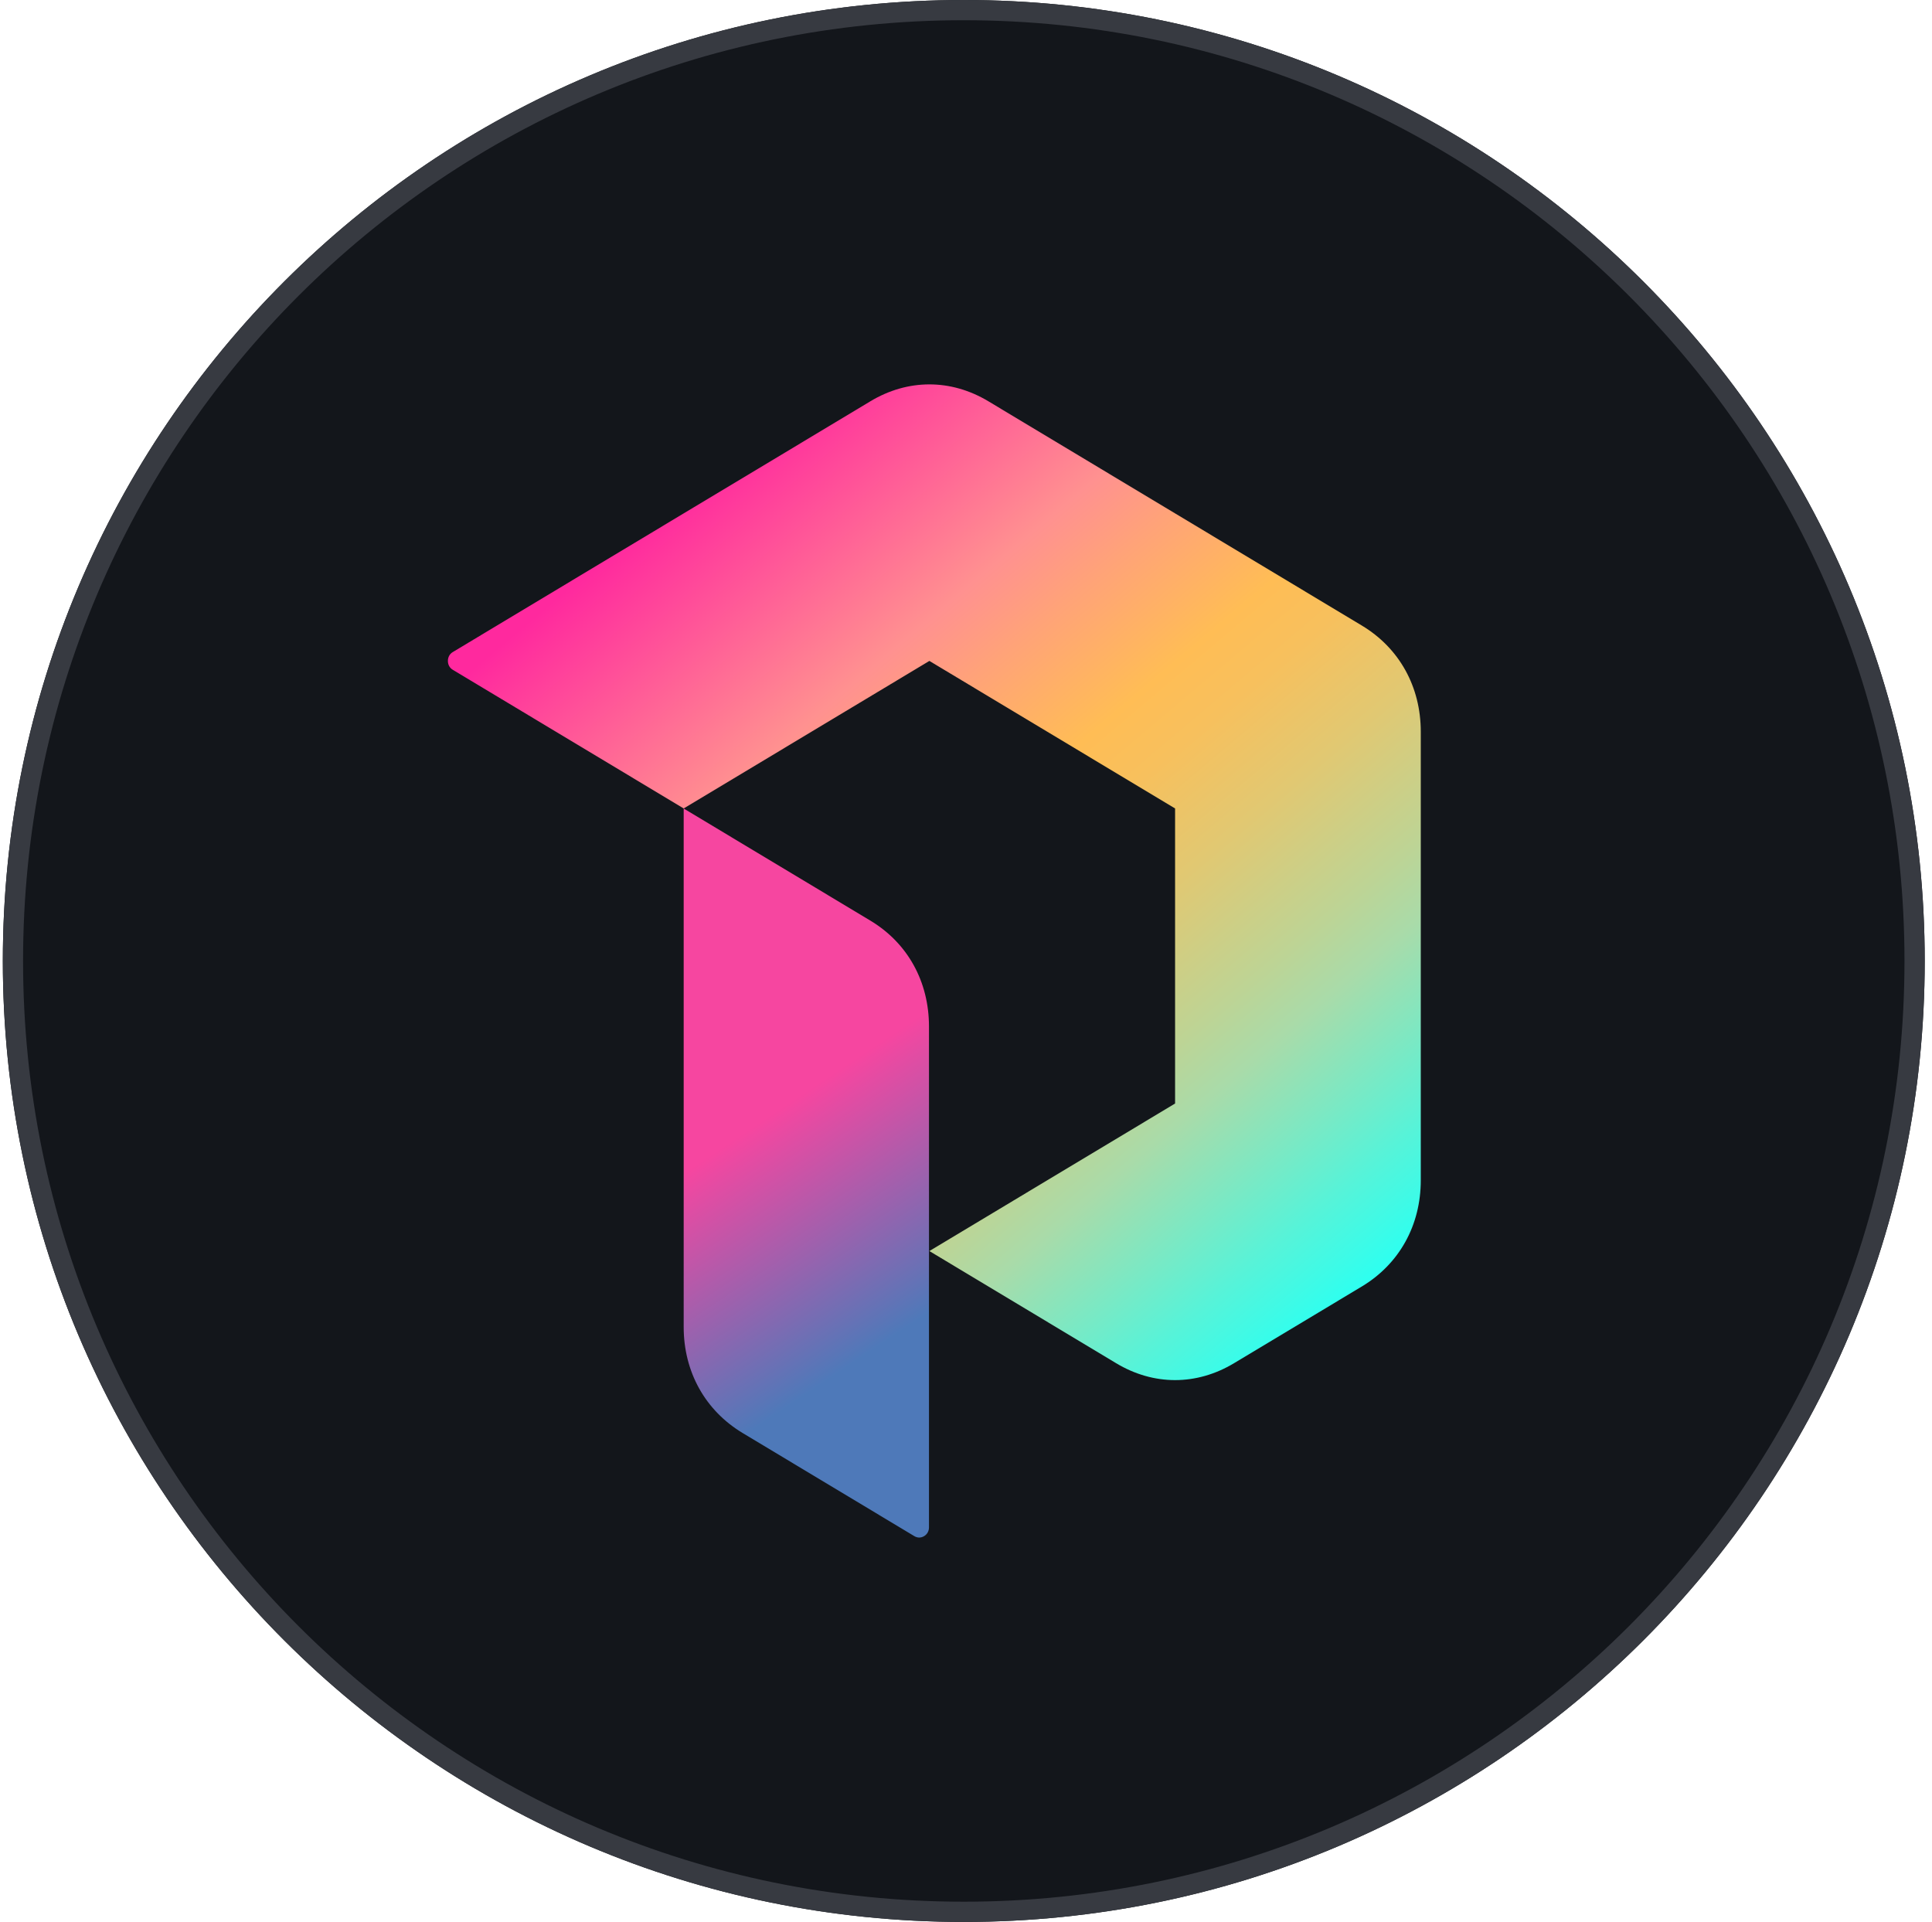
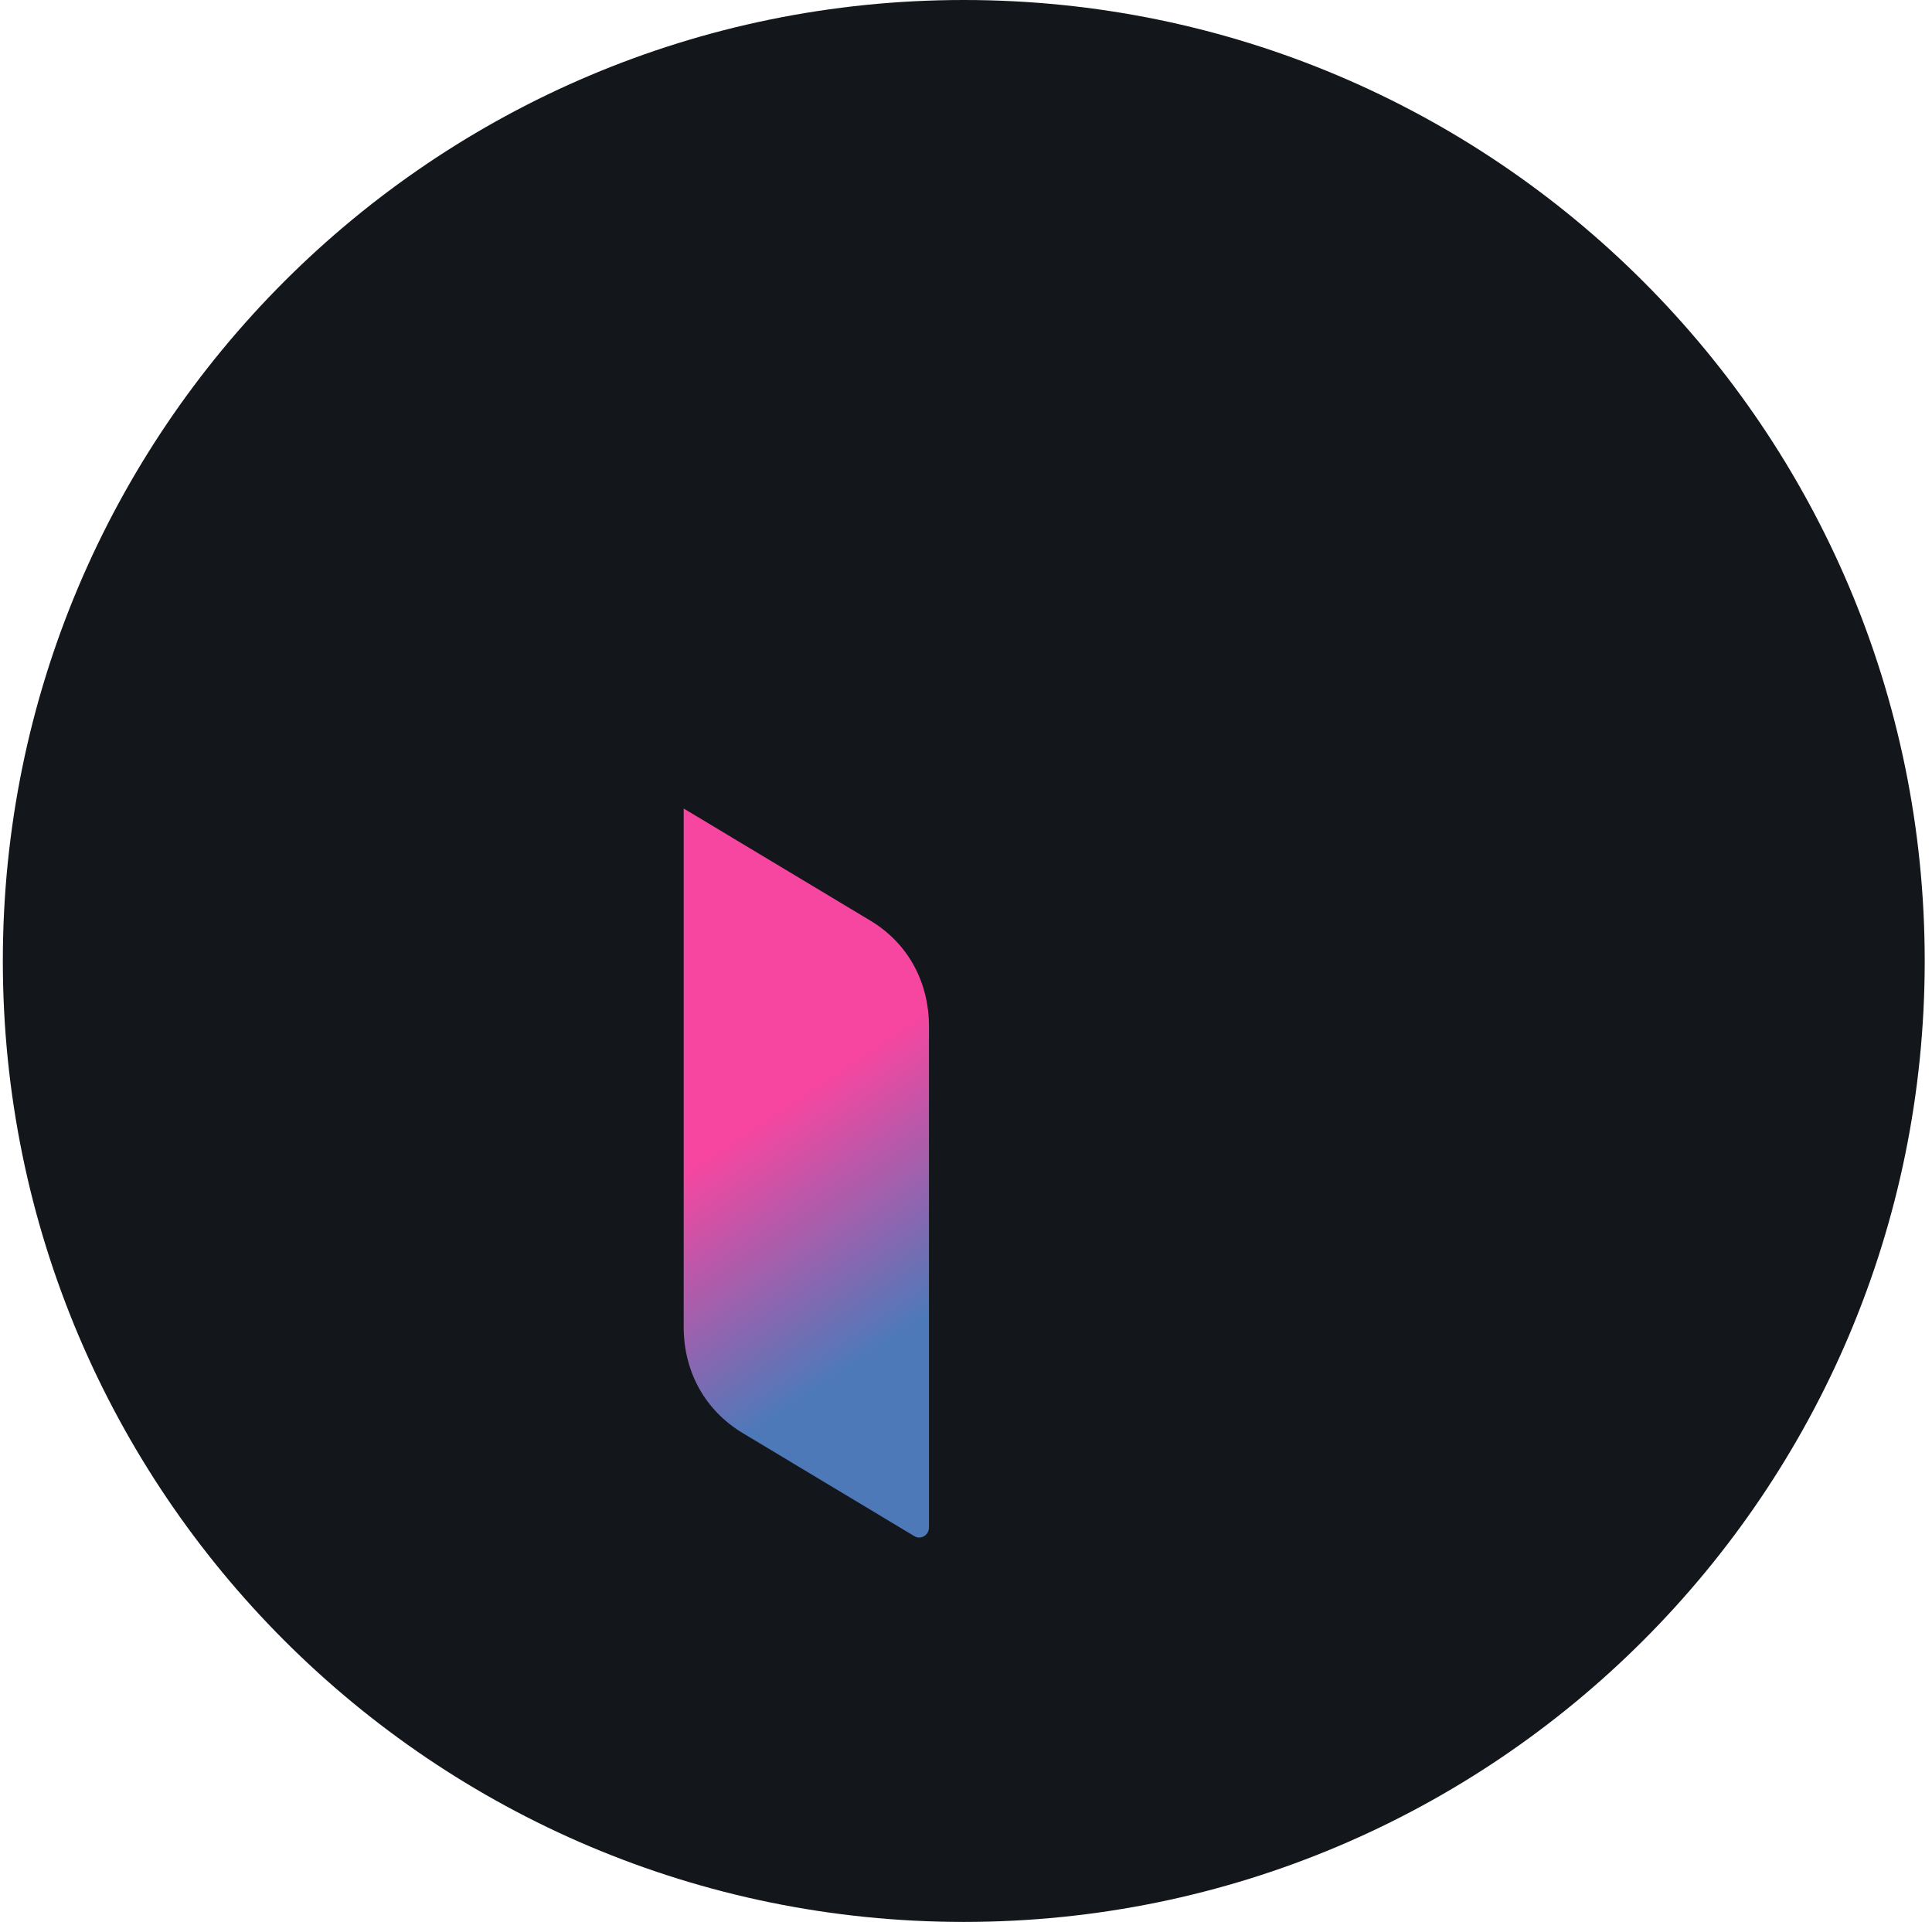
<svg xmlns="http://www.w3.org/2000/svg" width="191" height="190" viewBox="0 0 191 190" fill="none">
  <g>
    <path d="M0.28 95C0.28 42.533 42.81 0 95.28 0C147.74 0 190.28 42.533 190.28 95C190.28 147.467 147.74 190 95.28 190C42.81 190 0.28 147.467 0.28 95Z" fill="#13161B" />
-     <path d="M1.28 95C1.28 43.085 43.36 1 95.28 1C147.19 1 189.28 43.085 189.28 95C189.28 146.915 147.19 189 95.28 189C43.36 189 1.28 146.915 1.28 95Z" stroke="#373A41" stroke-width="2" />
    <g>
-       <path fill-rule="evenodd" d="M86.05 39.668L74.9 46.366L68.53 50.188L67.59 50.753L44.76 64.464C44.45 64.65 44.28 64.969 44.28 65.338C44.28 65.707 44.45 66.026 44.76 66.213L67.59 79.923L91.88 65.338L116.17 79.923V109.093L91.88 123.678L110.34 134.764C114.05 136.993 118.29 136.993 122 134.764L134.63 127.182C138.34 124.954 140.46 121.131 140.46 116.68V94.513V91.702V72.342C140.46 67.89 138.34 64.067 134.63 61.839L116.17 50.753L97.71 39.668C94 37.444 89.76 37.444 86.05 39.668Z" fill="url(#paint0_linear_71_1370)" />
      <path fill-rule="evenodd" d="M86.02 90.996L67.59 79.928V109.048V131.183C67.59 135.625 69.72 139.444 73.42 141.668L90.39 151.86C90.7 152.047 91.05 152.047 91.36 151.86C91.67 151.673 91.84 151.359 91.84 150.989V123.615V101.48C91.84 97.033 89.73 93.215 86.02 90.996Z" fill="url(#paint1_linear_71_1370)" />
    </g>
  </g>
  <defs>
    <linearGradient id="paint0_linear_71_1370" x1="71.73" y1="40.418" x2="140.57" y2="121.868" gradientUnits="userSpaceOnUse">
      <stop offset="0.033" stop-color="#FF299E" />
      <stop offset="0.271" stop-color="#FF9190" />
      <stop offset="0.34" stop-color="#FFA378" />
      <stop offset="0.449" stop-color="#FFBD55" />
      <stop offset="0.51" stop-color="#F7C05D" />
      <stop offset="0.604" stop-color="#E1C872" />
      <stop offset="0.721" stop-color="#BDD495" />
      <stop offset="0.777" stop-color="#A9DBA9" />
      <stop offset="0.921" stop-color="#57F3D8" />
      <stop offset="1" stop-color="#2FFFEF" />
    </linearGradient>
    <linearGradient id="paint1_linear_71_1370" x1="76.03" y1="110.342" x2="89.85" y2="131.086" gradientUnits="userSpaceOnUse">
      <stop stop-color="#F646A0" />
      <stop offset="1" stop-color="#4E79B9" />
    </linearGradient>
  </defs>
</svg>